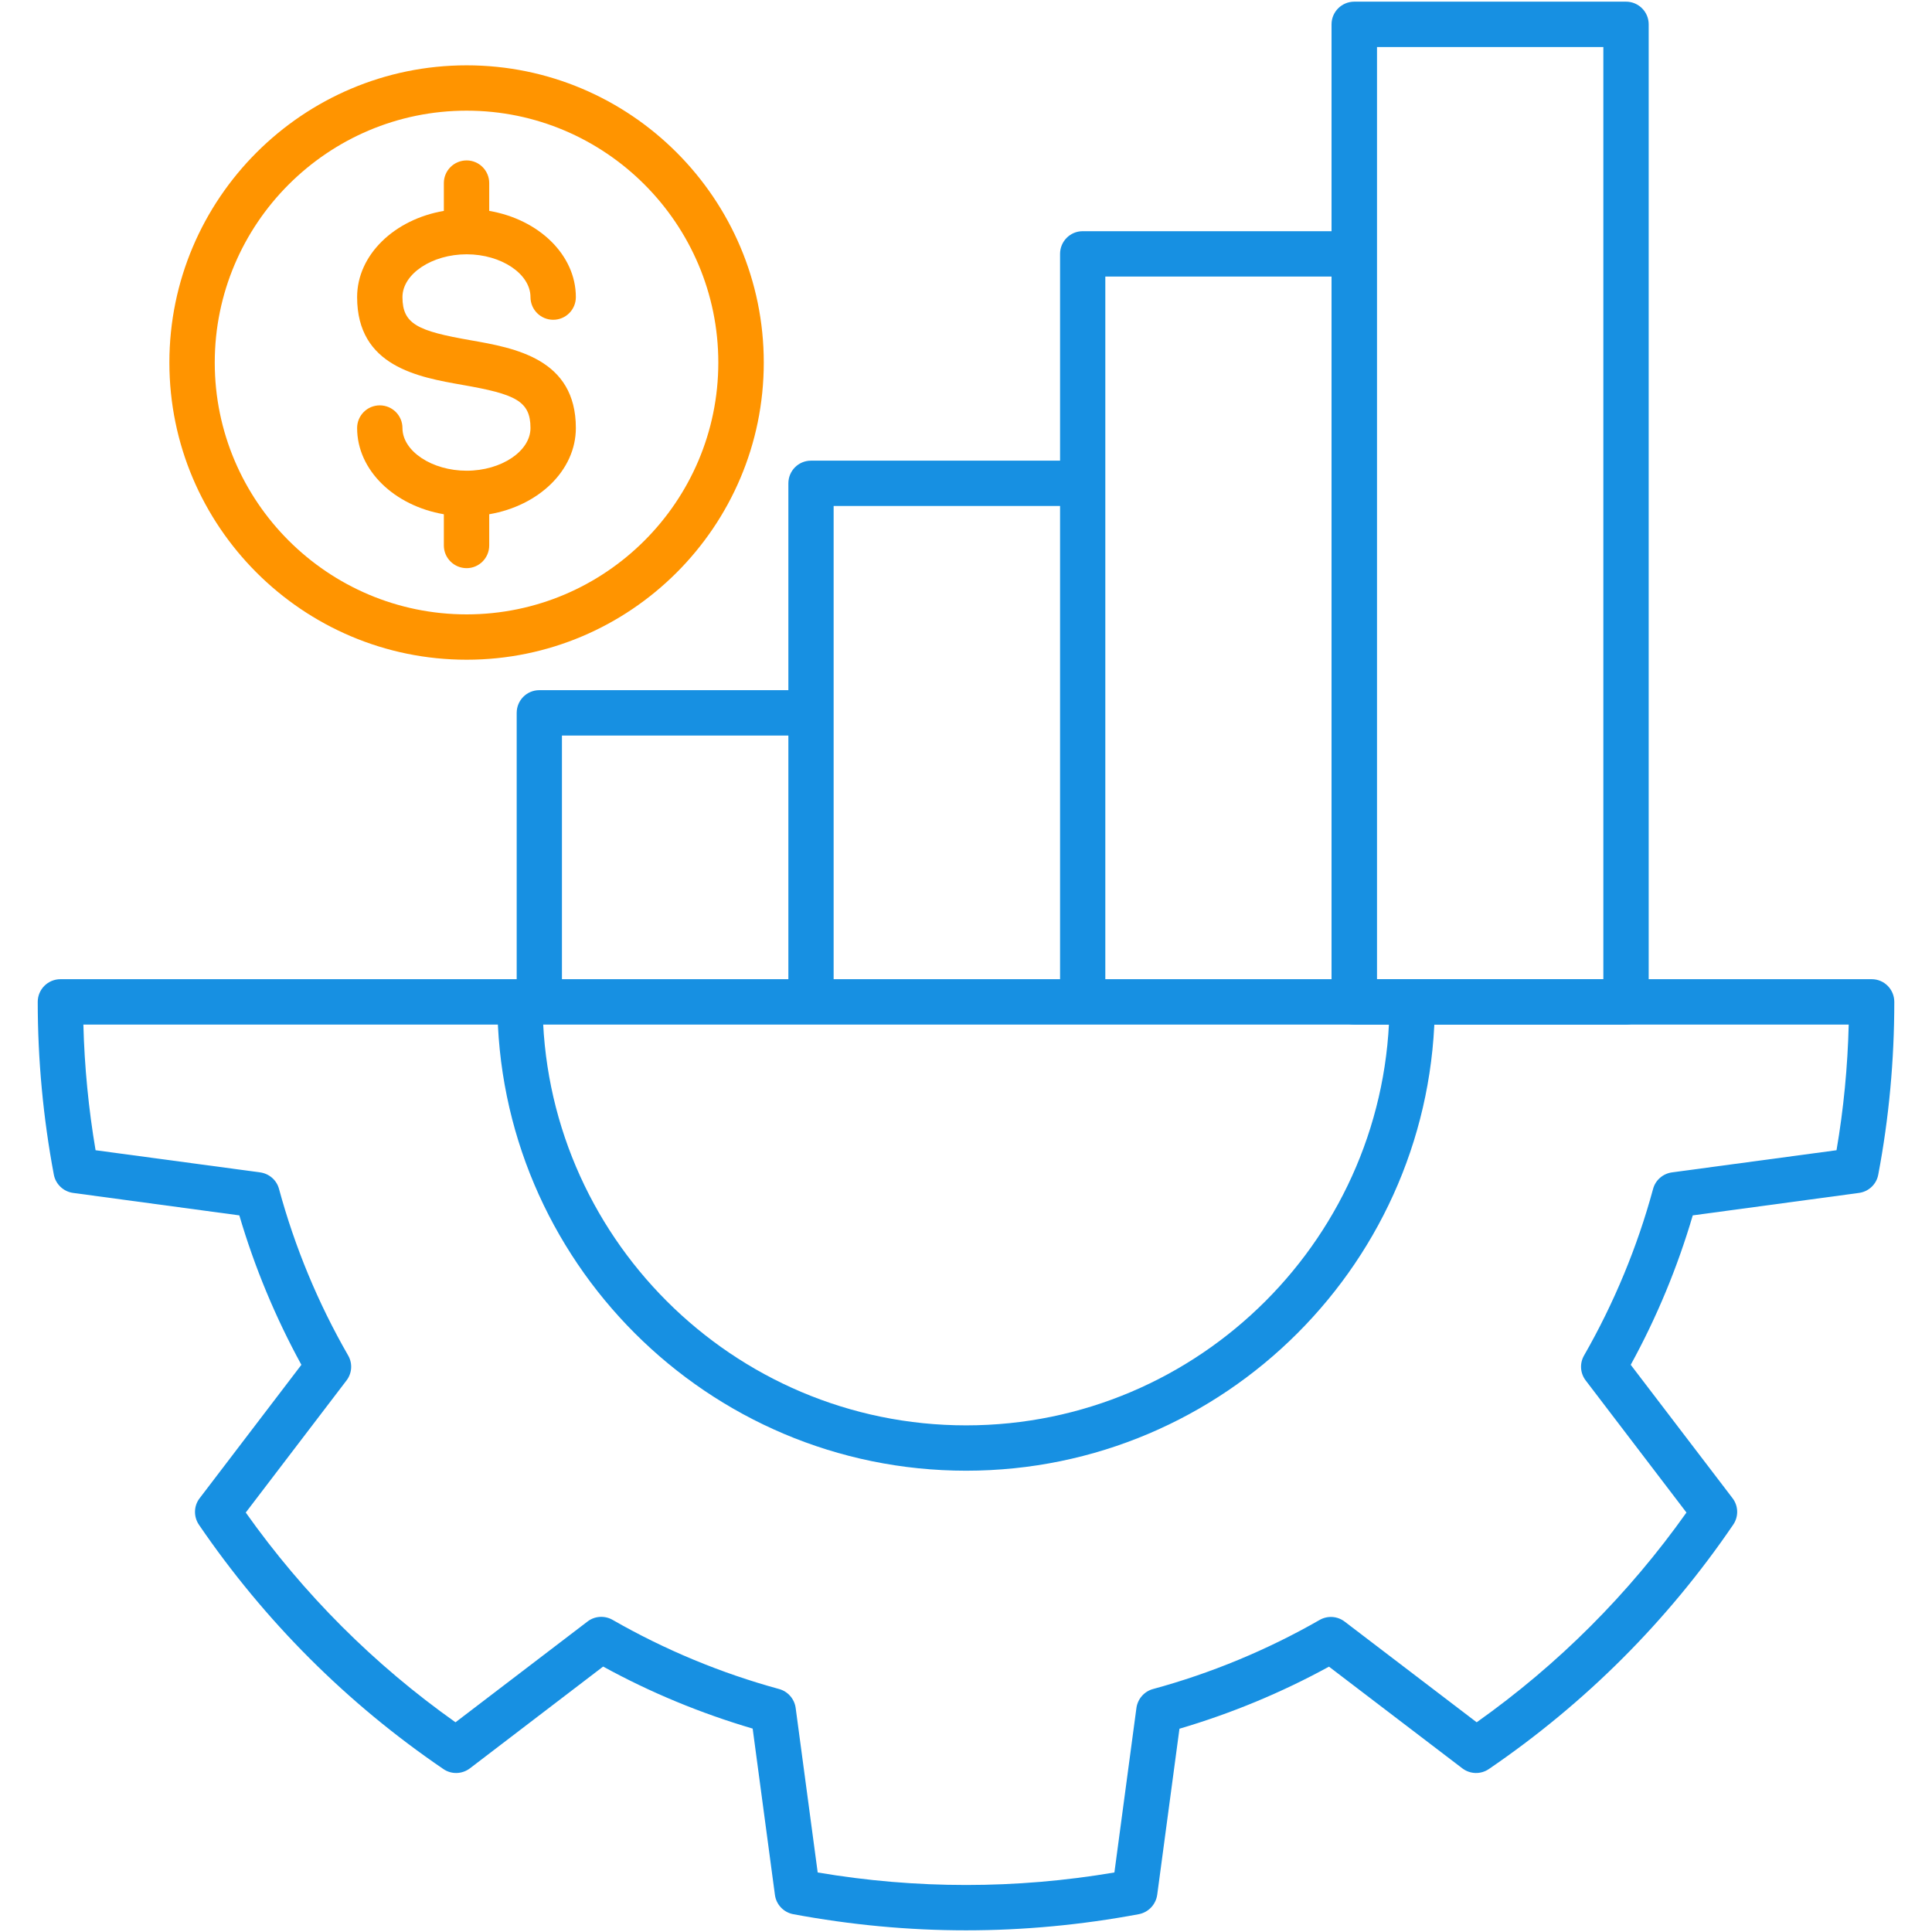
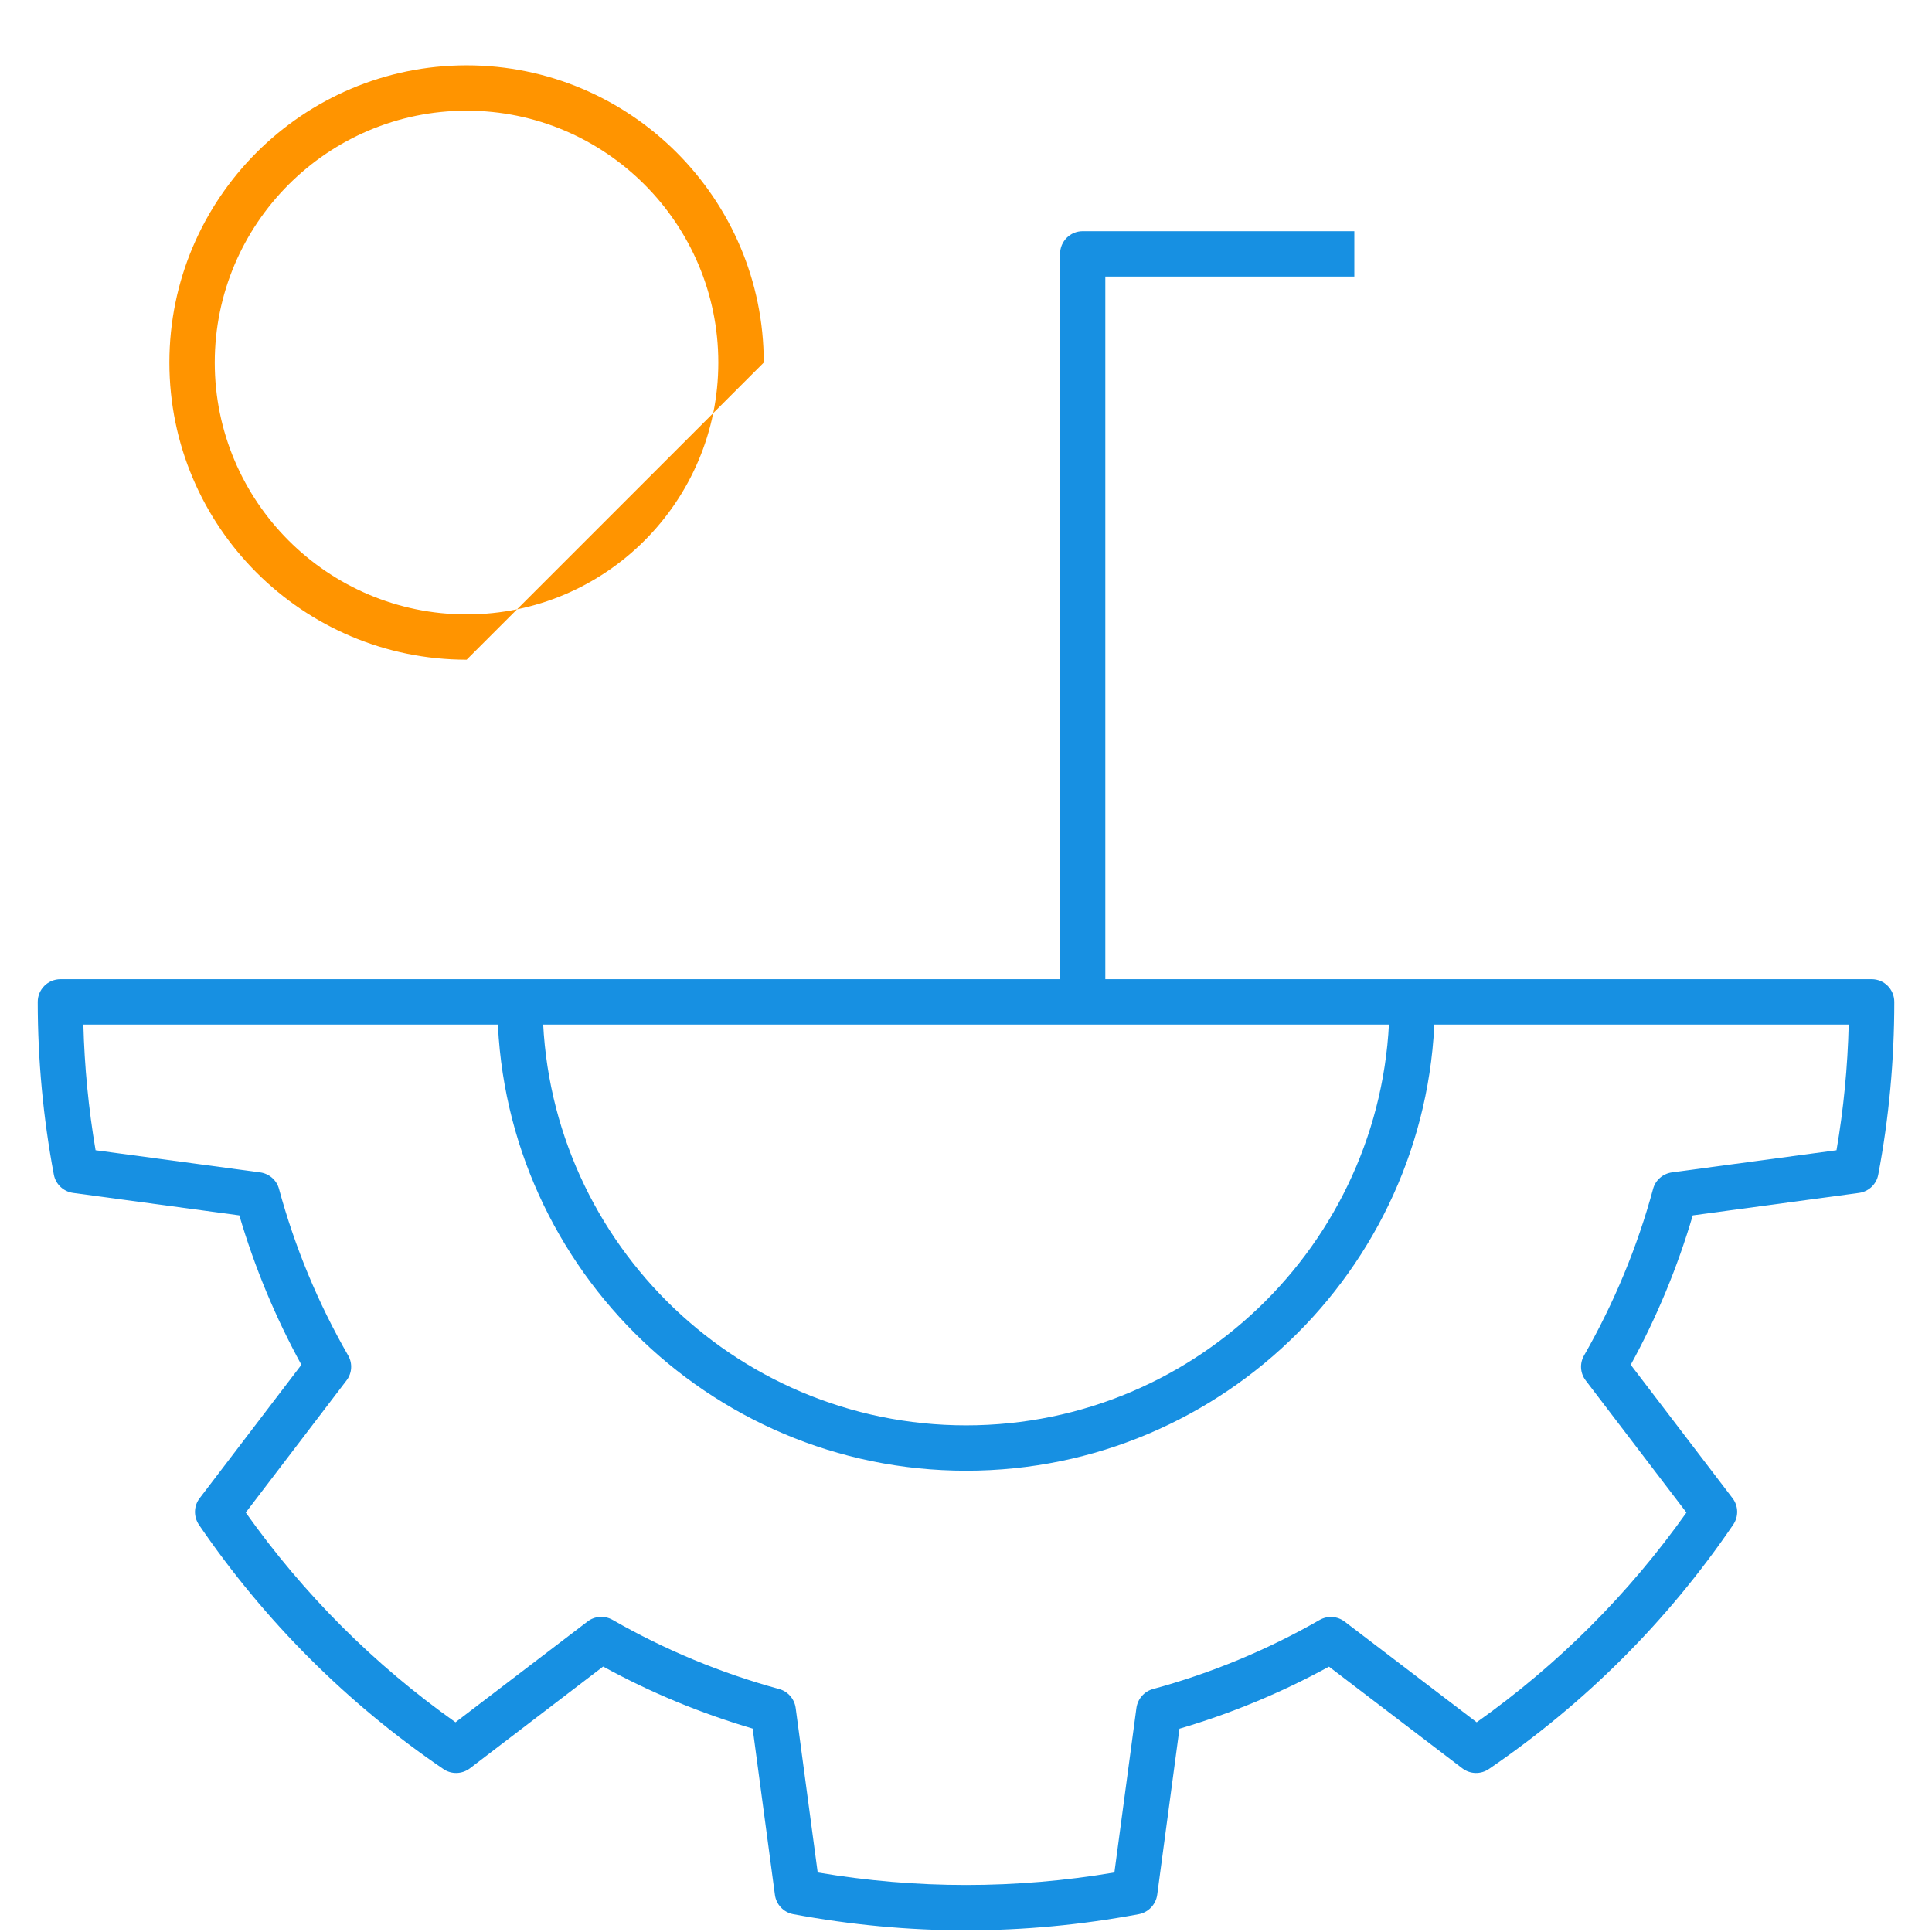
<svg xmlns="http://www.w3.org/2000/svg" width="64" height="64" viewBox="0 0 64 64" fill="none">
  <path d="M27.087 62.028C30.354 62.581 33.653 62.581 36.916 62.028L37.646 56.575C37.689 56.277 37.905 56.029 38.196 55.951C40.112 55.43 41.973 54.661 43.716 53.662C43.978 53.513 44.304 53.534 44.545 53.719L48.917 57.053C51.621 55.136 53.953 52.801 55.866 50.105L52.528 45.729C52.344 45.488 52.323 45.162 52.475 44.9C53.471 43.16 54.24 41.303 54.76 39.386C54.838 39.092 55.086 38.88 55.384 38.837L60.837 38.103C61.071 36.739 61.206 35.343 61.241 33.94H2.762C2.798 35.336 2.933 36.729 3.166 38.103L8.619 38.837C8.917 38.879 9.165 39.092 9.243 39.386C9.764 41.307 10.533 43.163 11.532 44.9C11.684 45.162 11.663 45.488 11.479 45.729L8.141 50.105C10.055 52.805 12.389 55.14 15.089 57.053L19.462 53.715C19.699 53.531 20.029 53.51 20.291 53.659C22.02 54.651 23.877 55.423 25.808 55.951C26.098 56.029 26.315 56.277 26.357 56.575L27.087 62.028L27.087 62.028ZM32.002 63.945C30.088 63.945 28.179 63.764 26.276 63.41C25.957 63.349 25.712 63.091 25.67 62.768L24.933 57.262C23.211 56.755 21.549 56.068 19.98 55.207L15.565 58.58C15.306 58.775 14.951 58.785 14.686 58.601C11.493 56.426 8.768 53.701 6.589 50.508C6.409 50.239 6.416 49.885 6.614 49.63L9.984 45.211C9.123 43.638 8.432 41.976 7.928 40.261L2.422 39.517C2.103 39.474 1.845 39.23 1.784 38.915C1.43 37.033 1.25 35.106 1.25 33.189C1.25 32.774 1.586 32.437 2.004 32.437H62.003C62.418 32.437 62.751 32.774 62.751 33.189C62.751 35.123 62.574 37.047 62.219 38.915C62.159 39.233 61.9 39.474 61.581 39.517L56.075 40.261C55.572 41.972 54.885 43.634 54.02 45.211L57.393 49.63C57.588 49.885 57.599 50.239 57.414 50.508C55.242 53.697 52.518 56.419 49.322 58.601C49.052 58.785 48.702 58.775 48.443 58.58L44.024 55.21C42.444 56.075 40.782 56.762 39.071 57.266L38.334 62.768C38.288 63.091 38.043 63.349 37.724 63.41C35.829 63.764 33.915 63.945 32.002 63.945V63.945Z" fill="#1790E2" />
  <path d="M32.005 48.719C23.441 48.719 16.475 41.753 16.475 33.189H17.974C17.974 40.924 24.27 47.217 32.005 47.217C39.74 47.217 46.03 40.924 46.03 33.189H47.532C47.532 41.753 40.566 48.719 32.005 48.719H32.005Z" fill="#1790E2" />
-   <path d="M45.615 32.438H53.113V1.558H45.615V32.438V32.438ZM53.864 33.94H44.864C44.446 33.94 44.109 33.603 44.109 33.189V0.806C44.109 0.392 44.446 0.055 44.864 0.055H53.864C54.279 0.055 54.615 0.392 54.615 0.806V33.189C54.615 33.603 54.279 33.94 53.864 33.94Z" fill="#1790E2" />
  <path d="M36.615 33.189H35.116V8.41C35.116 7.996 35.45 7.659 35.864 7.659H44.864V9.162H36.615V33.189Z" fill="#1790E2" />
-   <path d="M27.615 33.189H26.116V16.011C26.116 15.596 26.45 15.26 26.864 15.26H35.864V16.762H27.615V33.189Z" fill="#1790E2" />
-   <path d="M18.615 33.189H17.116V23.615C17.116 23.2 17.45 22.863 17.864 22.863H26.864V24.366H18.615V33.189Z" fill="#1790E2" />
-   <path d="M15.458 3.666C10.859 3.666 7.114 7.411 7.114 12.011C7.114 16.61 10.859 20.352 15.458 20.352C20.057 20.352 23.795 16.61 23.795 12.011C23.795 7.411 20.054 3.666 15.458 3.666ZM15.458 21.854C10.03 21.854 5.611 17.439 5.611 12.01C5.611 6.582 10.03 2.164 15.458 2.164C20.886 2.164 25.301 6.582 25.301 12.011C25.301 17.439 20.883 21.854 15.458 21.854Z" fill="#FF9400" />
-   <path d="M15.458 18.821C15.04 18.821 14.703 18.484 14.703 18.069V17.035C13.066 16.755 11.83 15.582 11.83 14.179C11.83 13.764 12.166 13.428 12.581 13.428C12.995 13.428 13.332 13.764 13.332 14.179C13.332 14.944 14.306 15.593 15.458 15.593C16.61 15.593 17.573 14.944 17.573 14.179C17.573 13.279 17.067 13.056 15.323 12.751C13.849 12.492 11.83 12.138 11.83 9.842C11.83 8.442 13.066 7.266 14.703 6.986V6.065C14.703 5.65 15.04 5.314 15.458 5.314C15.869 5.314 16.206 5.65 16.206 6.065V6.986C17.846 7.266 19.076 8.442 19.076 9.842C19.076 10.256 18.743 10.593 18.325 10.593C17.91 10.593 17.573 10.256 17.573 9.842C17.573 9.073 16.606 8.424 15.458 8.424C14.31 8.424 13.332 9.073 13.332 9.842C13.332 10.738 13.839 10.965 15.582 11.27C17.056 11.528 19.076 11.883 19.076 14.179C19.076 15.582 17.846 16.755 16.206 17.035V18.069C16.206 18.484 15.869 18.821 15.458 18.821Z" fill="#FF9400" />
+   <path d="M15.458 3.666C10.859 3.666 7.114 7.411 7.114 12.011C7.114 16.61 10.859 20.352 15.458 20.352C20.057 20.352 23.795 16.61 23.795 12.011C23.795 7.411 20.054 3.666 15.458 3.666ZM15.458 21.854C10.03 21.854 5.611 17.439 5.611 12.01C5.611 6.582 10.03 2.164 15.458 2.164C20.886 2.164 25.301 6.582 25.301 12.011Z" fill="#FF9400" />
</svg>